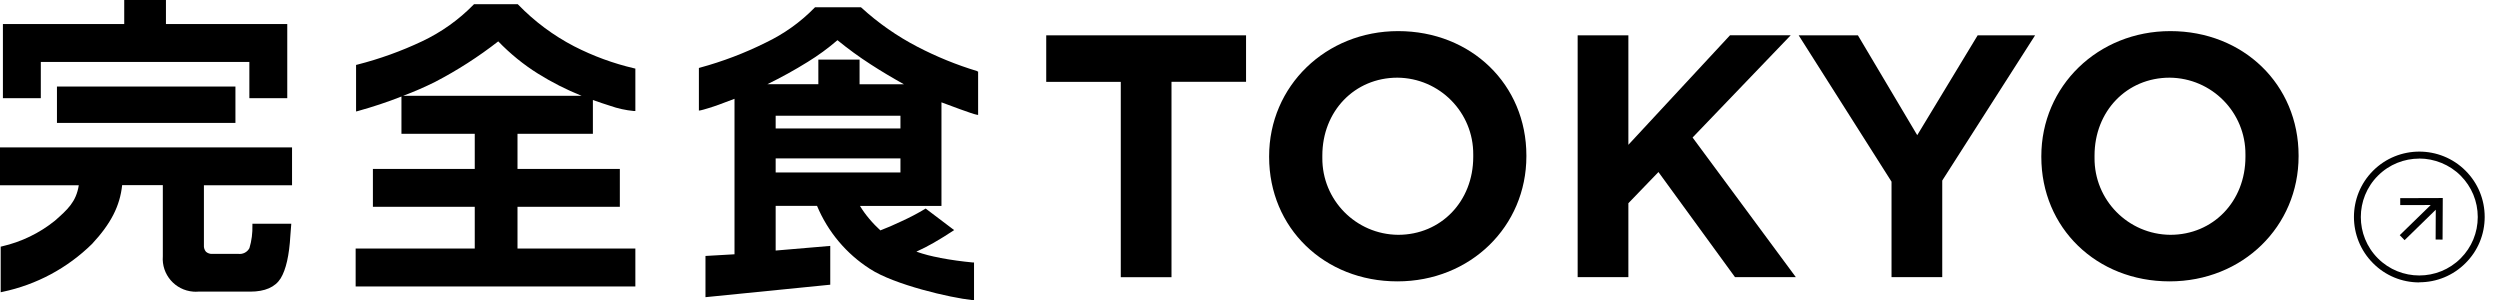
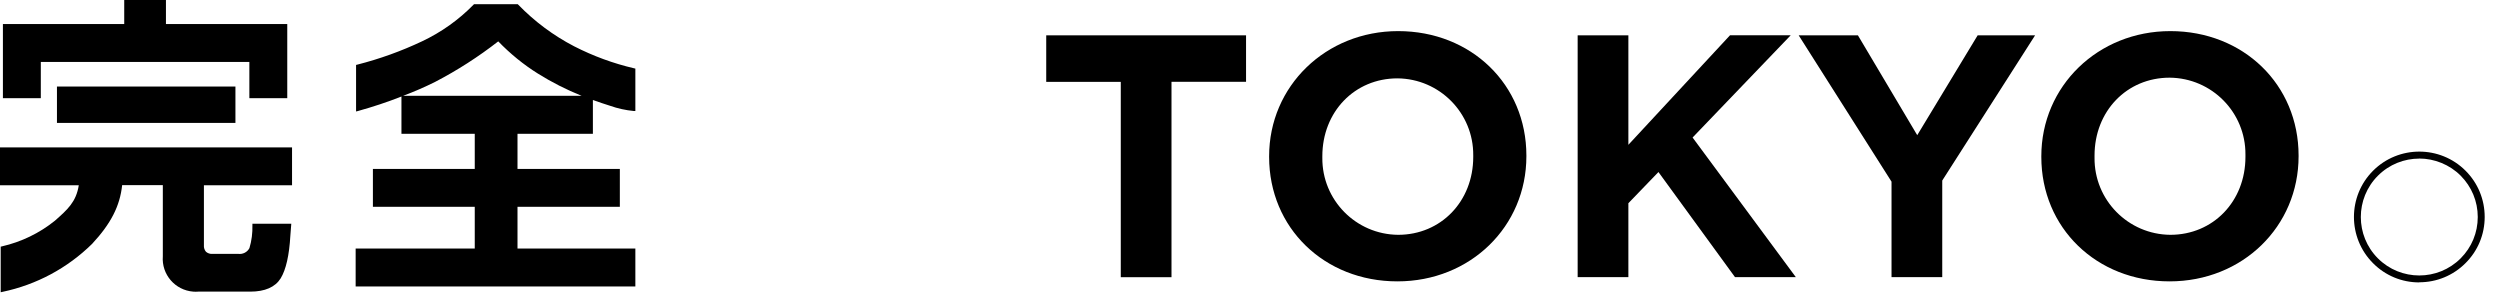
<svg xmlns="http://www.w3.org/2000/svg" viewBox="0 0 360.82 43.33">
  <defs>
    <style>
      .fill_logo_brand {
        fill: #000000;
      }
    </style>
  </defs>
  <g id="blank">
    <path class="fill_logo_brand" d="M349.17,40.76h0c-2.52,0-4.89-.98-6.67-2.77-3.68-3.68-3.68-9.67,0-13.35,3.68-3.68,9.67-3.68,13.35,0h0c1.78,1.78,2.76,4.15,2.76,6.67,0,2.52-.98,4.89-2.77,6.67-1.78,1.78-4.15,2.76-6.67,2.76ZM349.17,22.89c-2.16,0-4.32.82-5.97,2.47-3.29,3.29-3.29,8.64,0,11.93,3.29,3.29,8.65,3.29,11.94,0,1.59-1.59,2.47-3.71,2.47-5.97s-.88-4.37-2.47-5.97-3.81-2.47-5.97-2.47Z" />
-     <polygon class="fill_logo_brand" points="346.42 28.6 346.42 29.6 350.82 29.59 346.35 33.94 347.05 34.66 351.55 30.27 351.53 34.57 352.53 34.58 352.56 28.58 346.42 28.6" />
  </g>
  <g id="logo">
    <path class="fill_logo_brand" d="M179.84,5.1h-28.84v6.72h10.76v28.19h7.32V11.81h10.76v-6.72Z" />
-     <path class="fill_logo_brand" d="M201.79,4.49c-10.44,0-18.62,7.93-18.62,18.06v.1c0,10.24,7.96,17.96,18.51,17.96s18.62-7.93,18.62-18.06v-.1c0-10.24-7.96-17.96-18.51-17.96ZM212.63,22.65c0,6.41-4.66,11.24-10.84,11.24-6.09-.05-10.99-5.02-10.94-11.11,0-.08,0-.15,0-.23v-.1c0-6.41,4.66-11.24,10.84-11.24,6.09.05,10.99,5.02,10.94,11.11,0,.08,0,.16,0,.23v.1Z" />
+     <path class="fill_logo_brand" d="M201.79,4.49c-10.44,0-18.62,7.93-18.62,18.06v.1c0,10.24,7.96,17.96,18.51,17.96s18.62-7.93,18.62-18.06v-.1c0-10.24-7.96-17.96-18.51-17.96ZM212.63,22.65c0,6.41-4.66,11.24-10.84,11.24-6.09-.05-10.99-5.02-10.94-11.11,0-.08,0-.15,0-.23c0-6.41,4.66-11.24,10.84-11.24,6.09.05,10.99,5.02,10.94,11.11,0,.08,0,.16,0,.23v.1Z" />
    <path class="fill_logo_brand" d="M250.41,40h8.78l-14.9-20.15.13-.14,14.03-14.62h-8.76l-14.67,15.81V5.1h-7.32v34.9h7.32v-10.67l4.34-4.5,11.05,15.17Z" />
    <path class="fill_logo_brand" d="M285.43,5.1l-8.72,14.41-8.56-14.41h-8.55l13.4,21.12v13.78h7.32v-13.93l.03-.06,13.37-20.91h-8.3Z" />
    <path class="fill_logo_brand" d="M313.24,4.49c-10.44,0-18.62,7.93-18.62,18.06v.1c0,10.24,7.96,17.96,18.51,17.96s18.62-7.93,18.62-18.06v-.1c0-10.24-7.96-17.96-18.51-17.96ZM324.08,22.65c0,6.41-4.66,11.24-10.84,11.24-6.09-.05-10.99-5.02-10.94-11.11,0-.08,0-.15,0-.23v-.1c0-6.41,4.66-11.24,10.84-11.24,6.09.05,10.99,5.02,10.94,11.11,0,.08,0,.16,0,.23v.1Z" />
    <path class="fill_logo_brand" d="M85.57,19.3v-4.87c.87.31,1.71.6,2.49.84,1.1.39,2.25.64,3.41.75h.23v-6.12l-.17-.04c-3.01-.7-5.92-1.77-8.67-3.18-2.99-1.55-5.71-3.58-8.06-6l-.07-.07h-6.32l-.07.07c-2.14,2.19-4.65,3.97-7.42,5.28-3,1.42-6.14,2.55-9.36,3.37l-.17.04v6.72l.28-.07c2.12-.59,4.22-1.28,6.27-2.09v5.38h10.58v5.07h-14.7v5.47h14.7v6.02h-17.19v5.47h40.37v-5.47h-17.01v-6.02h14.77v-5.47h-14.77v-5.07h10.89ZM71.91,5.97c1.72,1.78,3.64,3.35,5.74,4.66,2,1.25,4.11,2.32,6.3,3.2h-25.77c1.57-.59,3.12-1.26,4.62-2.01,3.21-1.67,6.26-3.63,9.11-5.85h0Z" />
    <path class="fill_logo_brand" d="M5.89,8.94h30.1v5.23h5.47V3.47h-17.51V0h-6.02v3.47H.42v10.7h5.47v-5.23Z" />
    <rect class="fill_logo_brand" x="8.22" y="12.49" width="25.76" height="5.25" />
    <path class="fill_logo_brand" d="M42.15,26.74v-5.47H0v5.47h11.37c-.38,2.41-1.62,3.5-3.45,5.12-2.24,1.8-4.85,3.06-7.65,3.7l-.17.04v6.58l.27-.06c4.88-1.02,9.36-3.42,12.92-6.92,2.71-2.91,4.02-5.46,4.34-8.48h5.87v10.27c-.2,2.62,1.77,4.9,4.39,5.1.24.02.47.02.71,0h7.52c2.12,0,3.6-.65,4.39-1.92.76-1.24,1.24-3.33,1.4-6.21l.13-1.67h-5.61v.22c.03,1.11-.11,2.23-.43,3.3-.31.59-.96.92-1.62.83h-3.73c-.33.03-.66-.08-.92-.3-.22-.26-.33-.6-.3-.94v-8.66h12.72,0Z" />
-     <path class="fill_logo_brand" d="M141.03,10.26c-2.98-.9-5.87-2.08-8.64-3.52-2.92-1.52-5.63-3.41-8.06-5.63l-.07-.06h-6.63l-.07.07c-2.03,2.08-4.42,3.78-7.04,5.03-3.03,1.51-6.21,2.72-9.48,3.61l-.17.05v6.15l.27-.04c.29-.05,1.77-.5,2.58-.8.73-.26,1.5-.55,2.29-.86v22.44l-4.19.24v5.95l18.01-1.8v-5.6l-7.88.67v-6.45h5.97c1.56,3.74,4.23,6.92,7.64,9.1,3.49,2.28,11.59,4.17,14.77,4.5l.25.03v-5.46h-.21c-1.56-.15-3.1-.36-4.64-.65-.03,0-.05-.02-.08-.03-1.15-.2-2.28-.49-3.39-.88.84-.38,1.68-.81,2.5-1.28.98-.56,1.97-1.18,2.95-1.83l-4.11-3.11c-1.14.69-2.31,1.3-3.52,1.85-1.08.52-2.1.95-3.02,1.3-.13-.12-.27-.26-.4-.39s-.26-.25-.39-.38c-.28-.29-.56-.6-.82-.91-.49-.58-.94-1.2-1.33-1.85h11.76v-14.95c1.06.4,4.43,1.66,5.02,1.77l.27.05v-6.26l-.16-.05h0ZM129.96,22.86v2.03h-18.01v-2.03h18.01ZM118.11,8.58v3.57h-7.35c1.99-.97,3.93-2.04,5.81-3.21,1.52-.93,2.95-1.98,4.3-3.14,1.53,1.25,3.12,2.41,4.78,3.48,1.52.99,3.14,1.95,4.81,2.88h-6.4v-3.56h-5.94ZM129.96,16.7v1.84h-18.01v-1.84h18.01Z" />
  </g>
</svg>